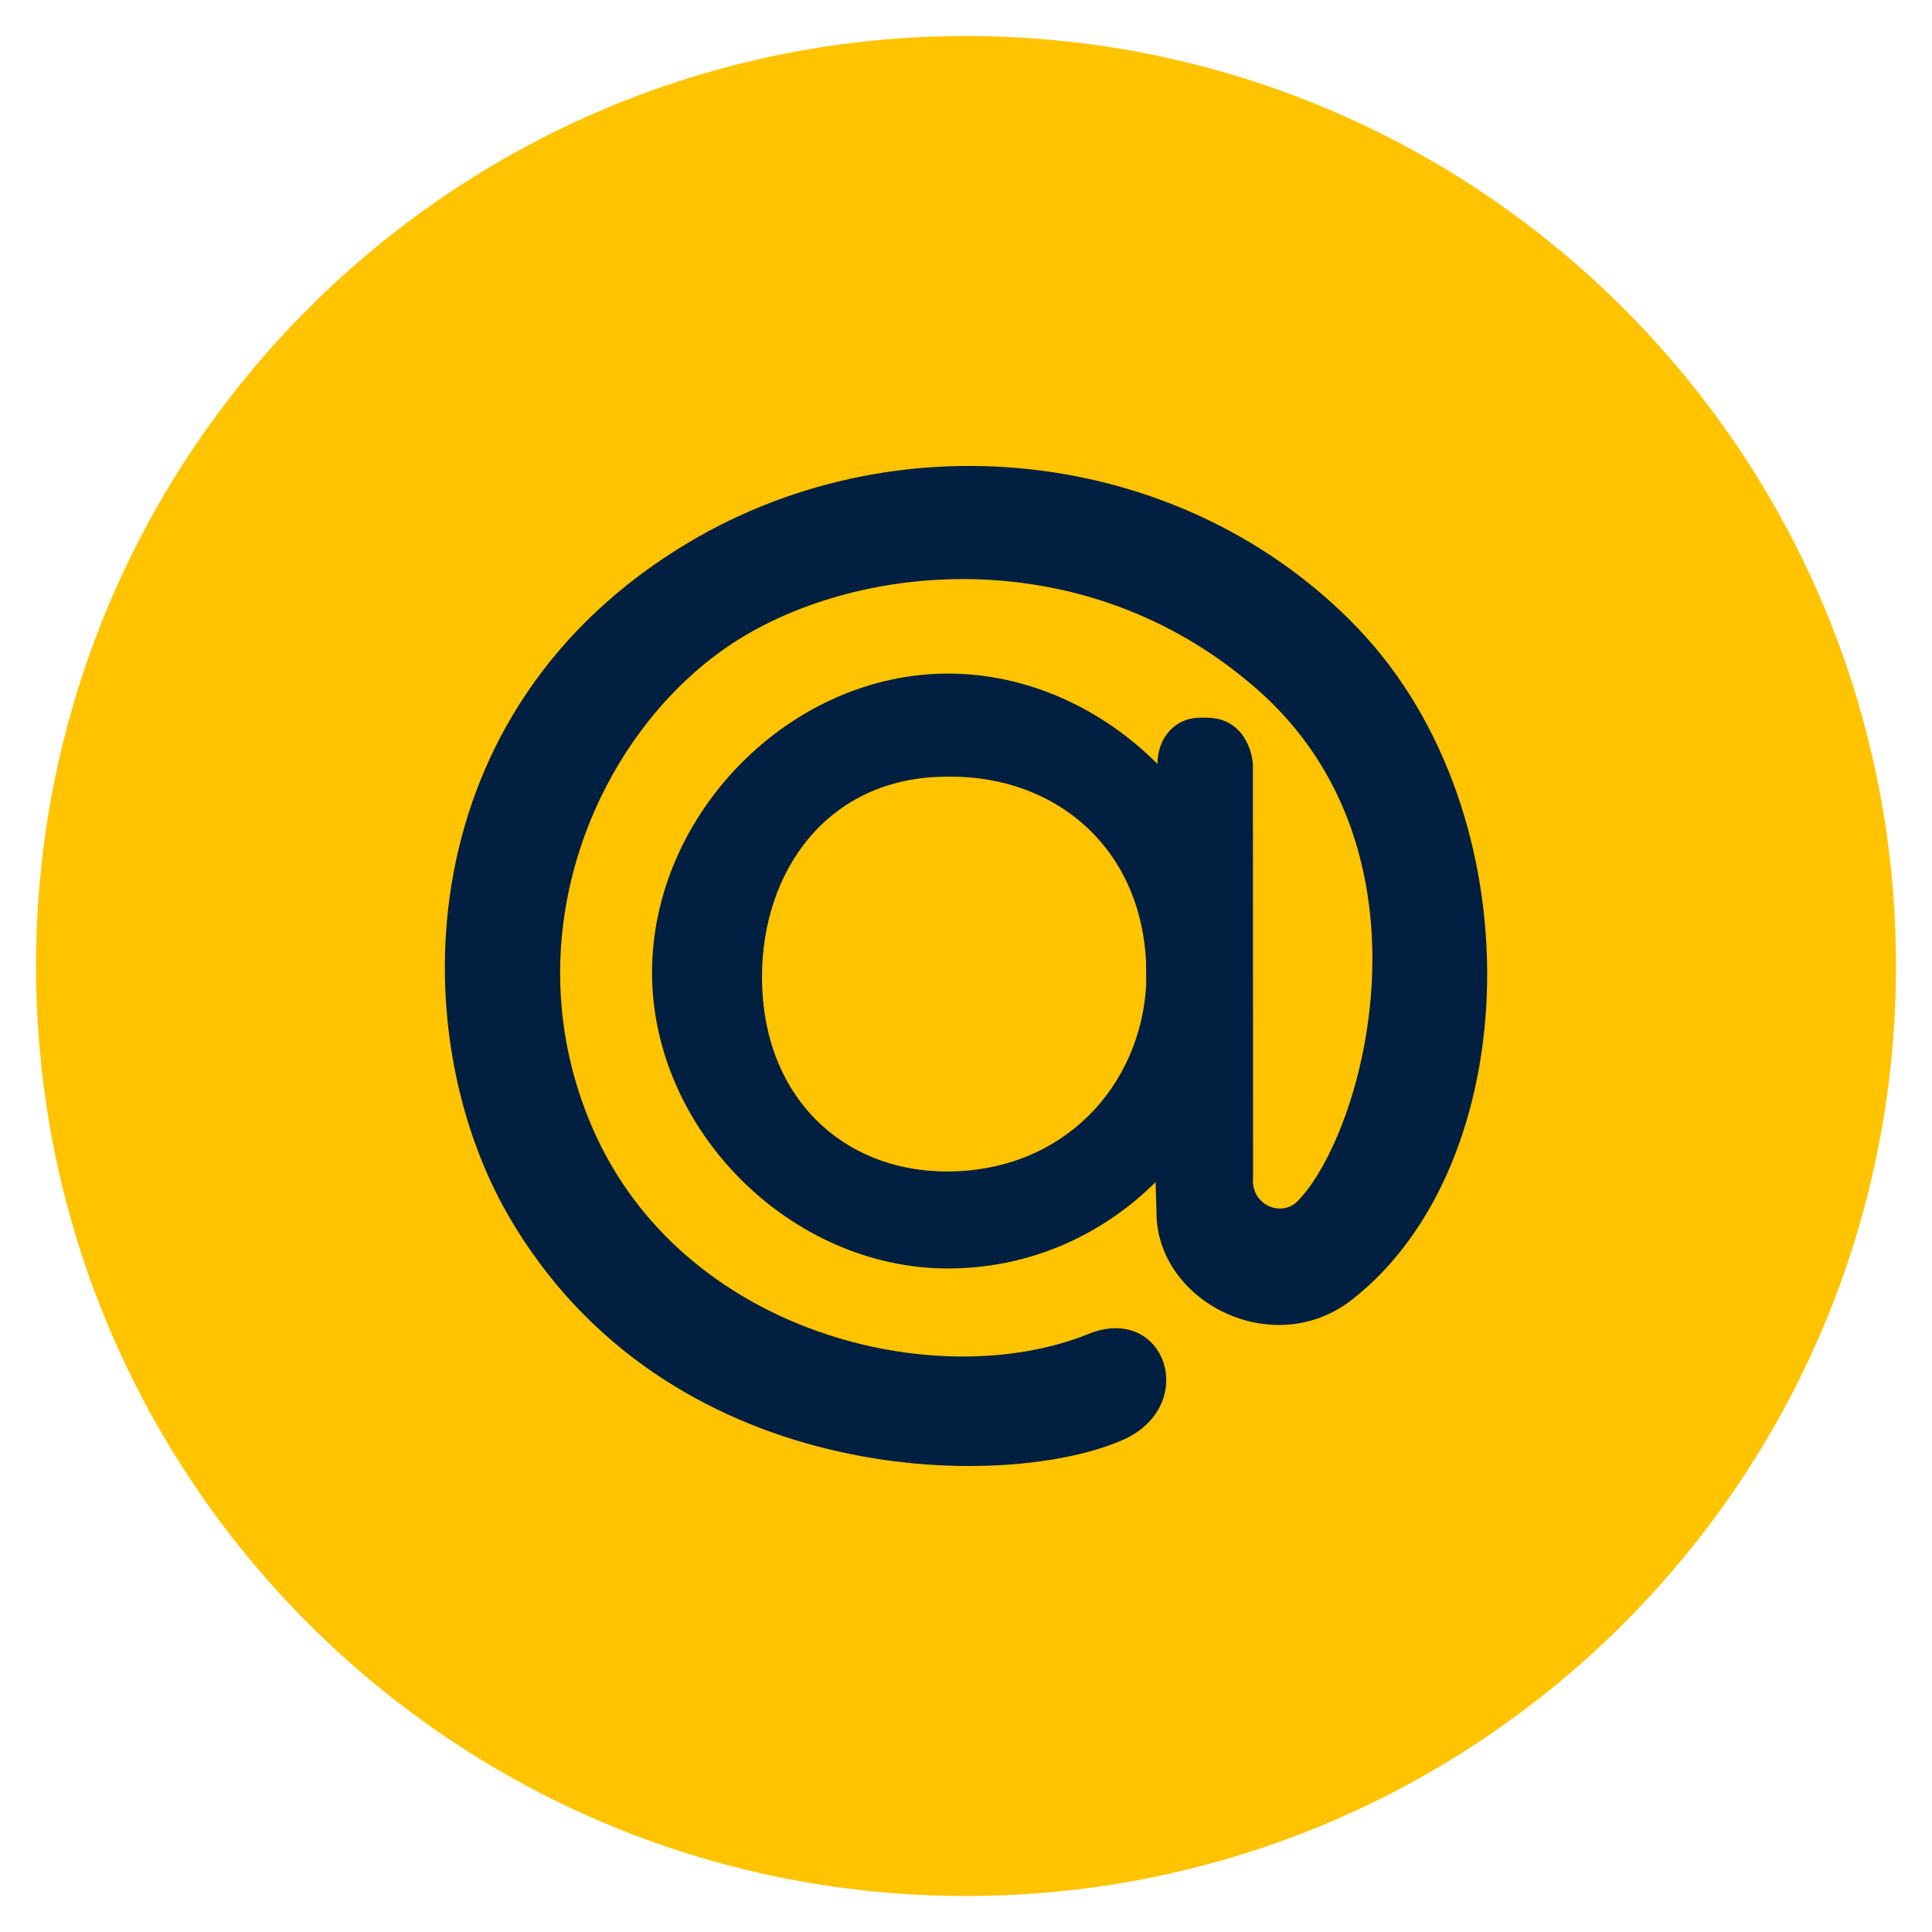
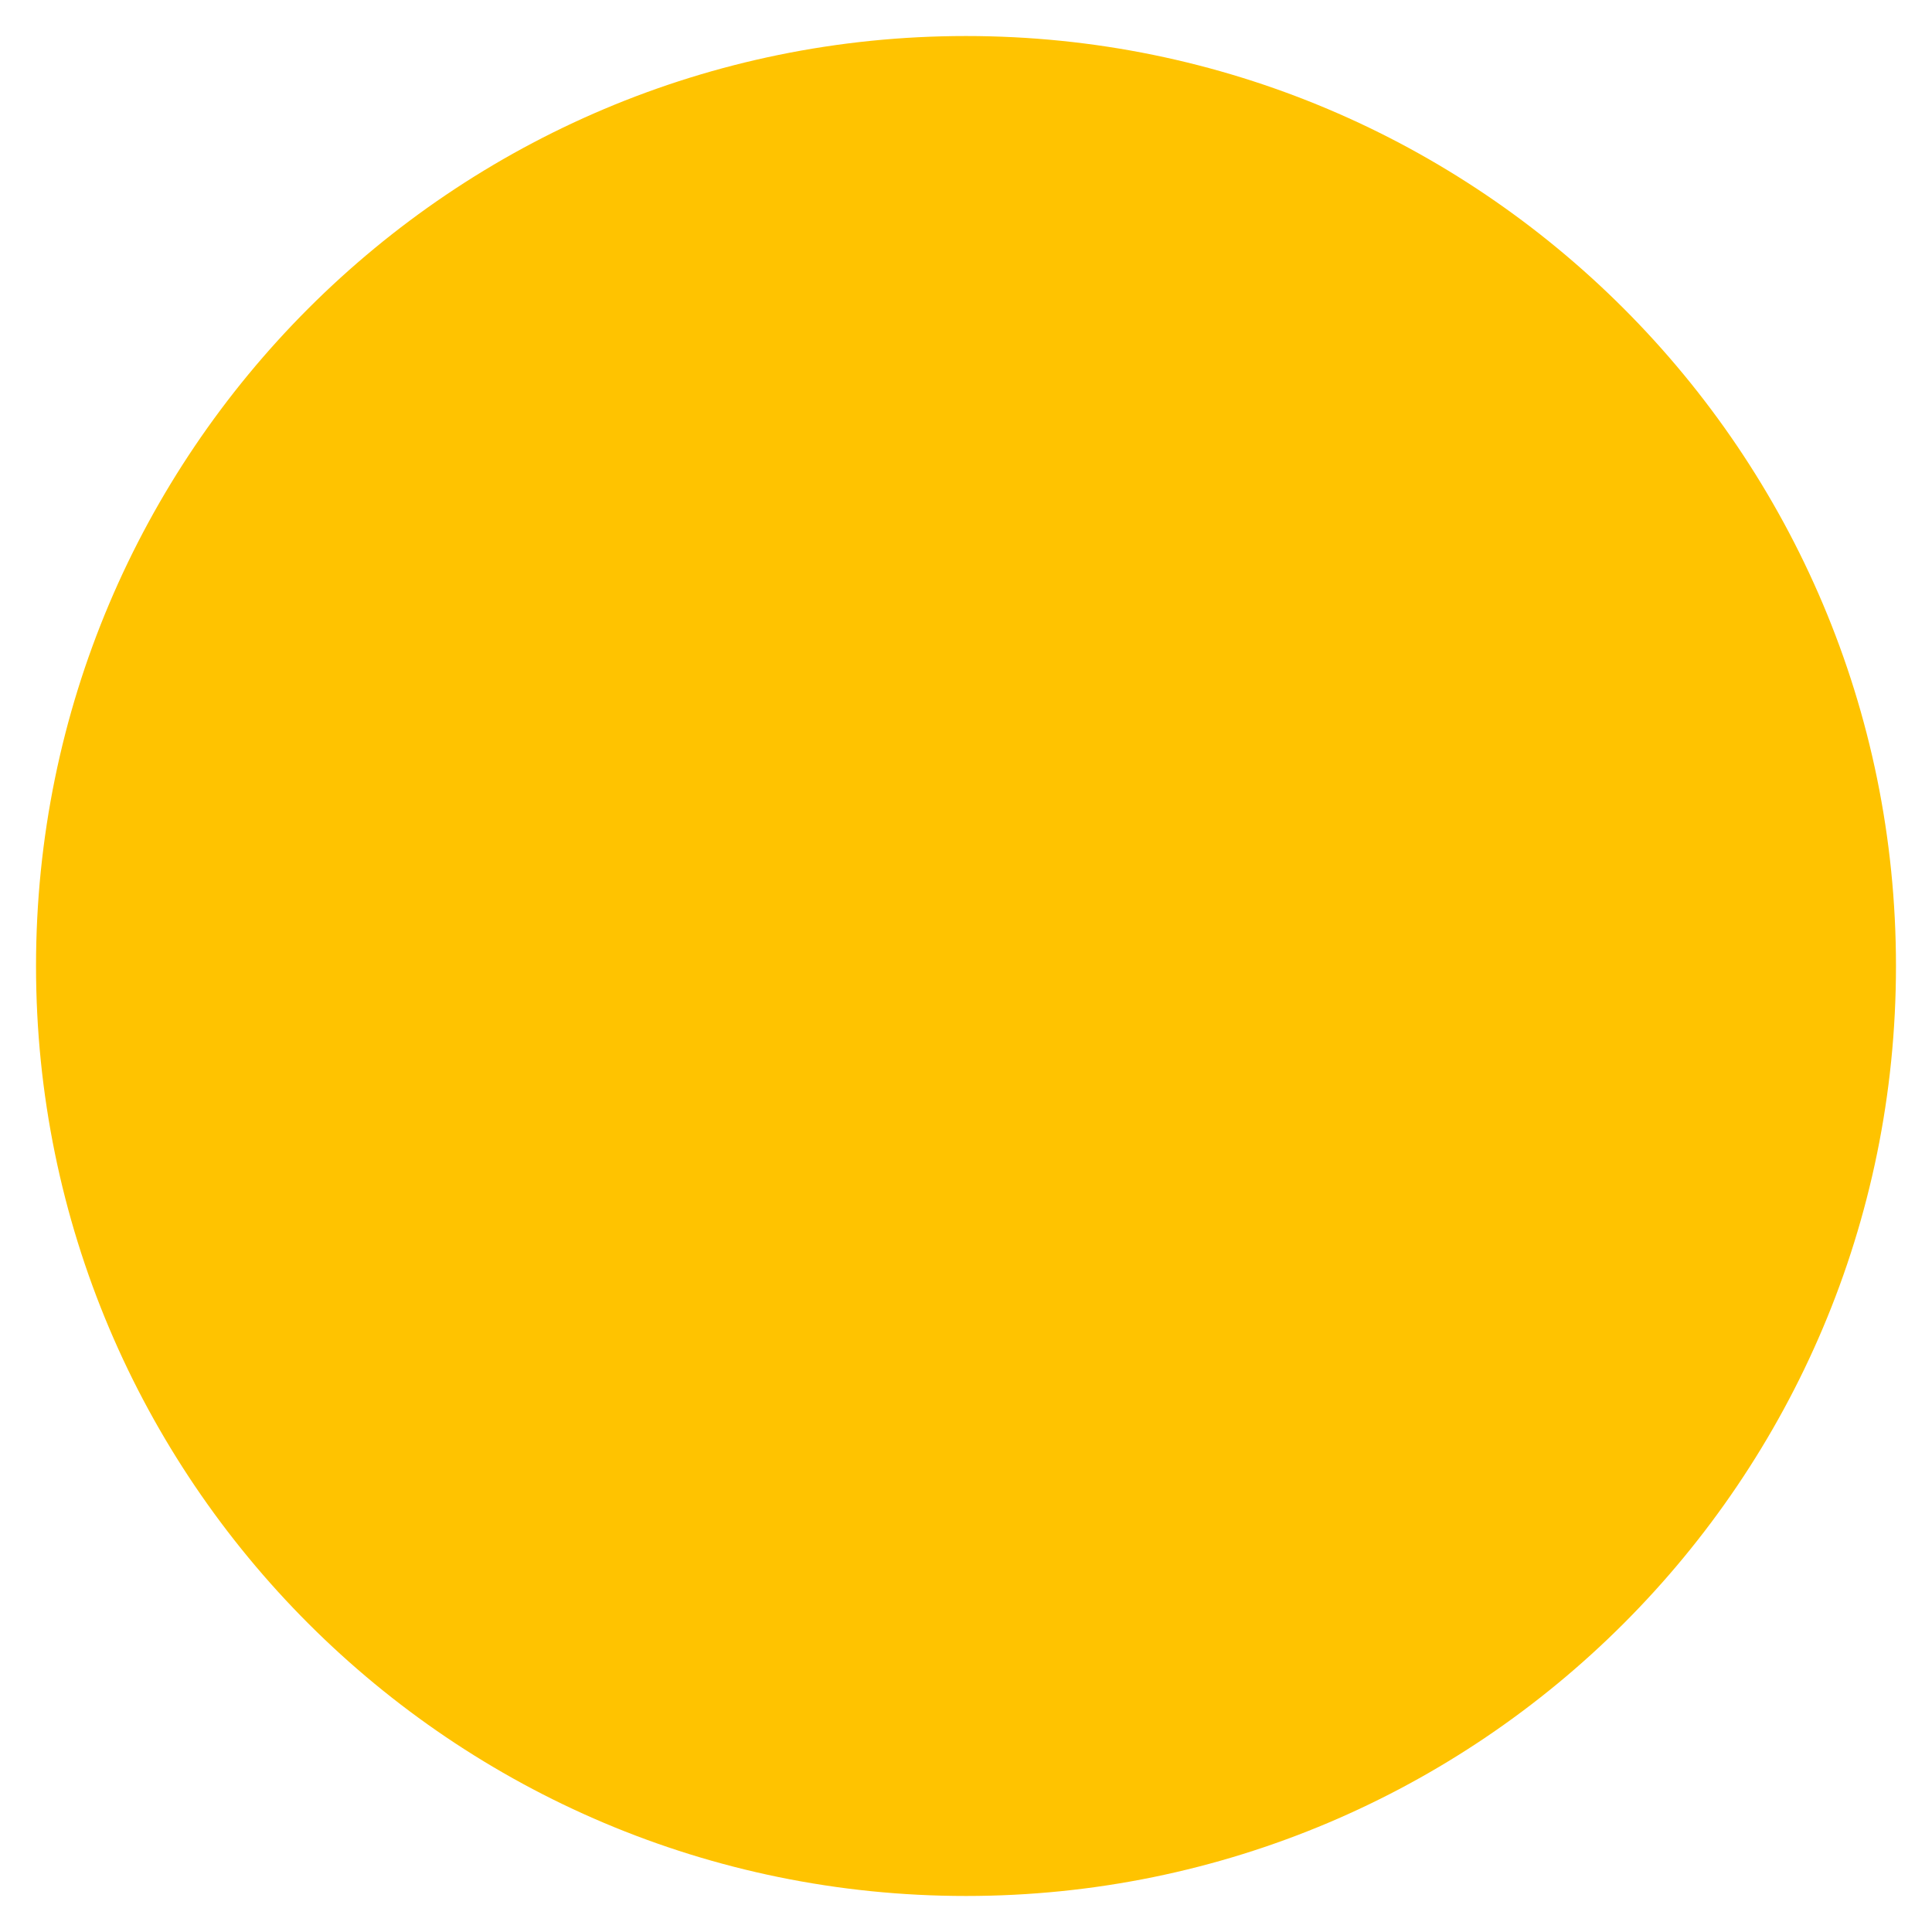
<svg xmlns="http://www.w3.org/2000/svg" width="34" height="34" viewBox="0 0 34 34" fill="none">
  <g clip-path="url(#clip0_1202_21163)">
    <path d="M17 33.366C26.039 33.366 33.366 26.039 33.366 17C33.366 7.961 26.039 0.634 17 0.634C7.961 0.634 0.634 7.961 0.634 17C0.634 26.039 7.961 33.366 17 33.366Z" fill="#FFC300" />
-     <path fill-rule="evenodd" clip-rule="evenodd" d="M16.682 11.854C18.084 11.854 19.402 12.473 20.369 13.444V13.447C20.369 12.982 20.683 12.63 21.118 12.63L21.228 12.63C21.909 12.63 22.049 13.274 22.049 13.478L22.052 20.72C22.004 21.194 22.541 21.438 22.839 21.135C24.002 19.94 25.393 14.991 22.116 12.124C19.062 9.451 14.964 9.891 12.785 11.393C10.468 12.991 8.986 16.527 10.426 19.849C11.996 23.472 16.488 24.552 19.157 23.475C20.509 22.929 21.134 24.757 19.73 25.354C17.608 26.258 11.704 26.167 8.945 21.389C7.082 18.162 7.181 12.485 12.123 9.544C15.905 7.294 20.89 7.917 23.896 11.056C27.038 14.338 26.855 20.484 23.79 22.874C22.401 23.959 20.339 22.902 20.352 21.321L20.337 20.803C19.37 21.763 18.084 22.323 16.682 22.323C13.912 22.323 11.475 19.885 11.475 17.117C11.475 14.319 13.912 11.854 16.682 11.854ZM20.168 16.916C20.063 14.888 18.558 13.668 16.74 13.668H16.672C14.574 13.668 13.41 15.318 13.41 17.192C13.41 19.29 14.818 20.616 16.663 20.616C18.721 20.616 20.075 19.108 20.172 17.325L20.168 16.916Z" fill="#001F41" />
  </g>
  <defs>
    <clipPath id="clip0_1202_21163">
      <rect width="34" height="34" fill="white" />
    </clipPath>
  </defs>
</svg>